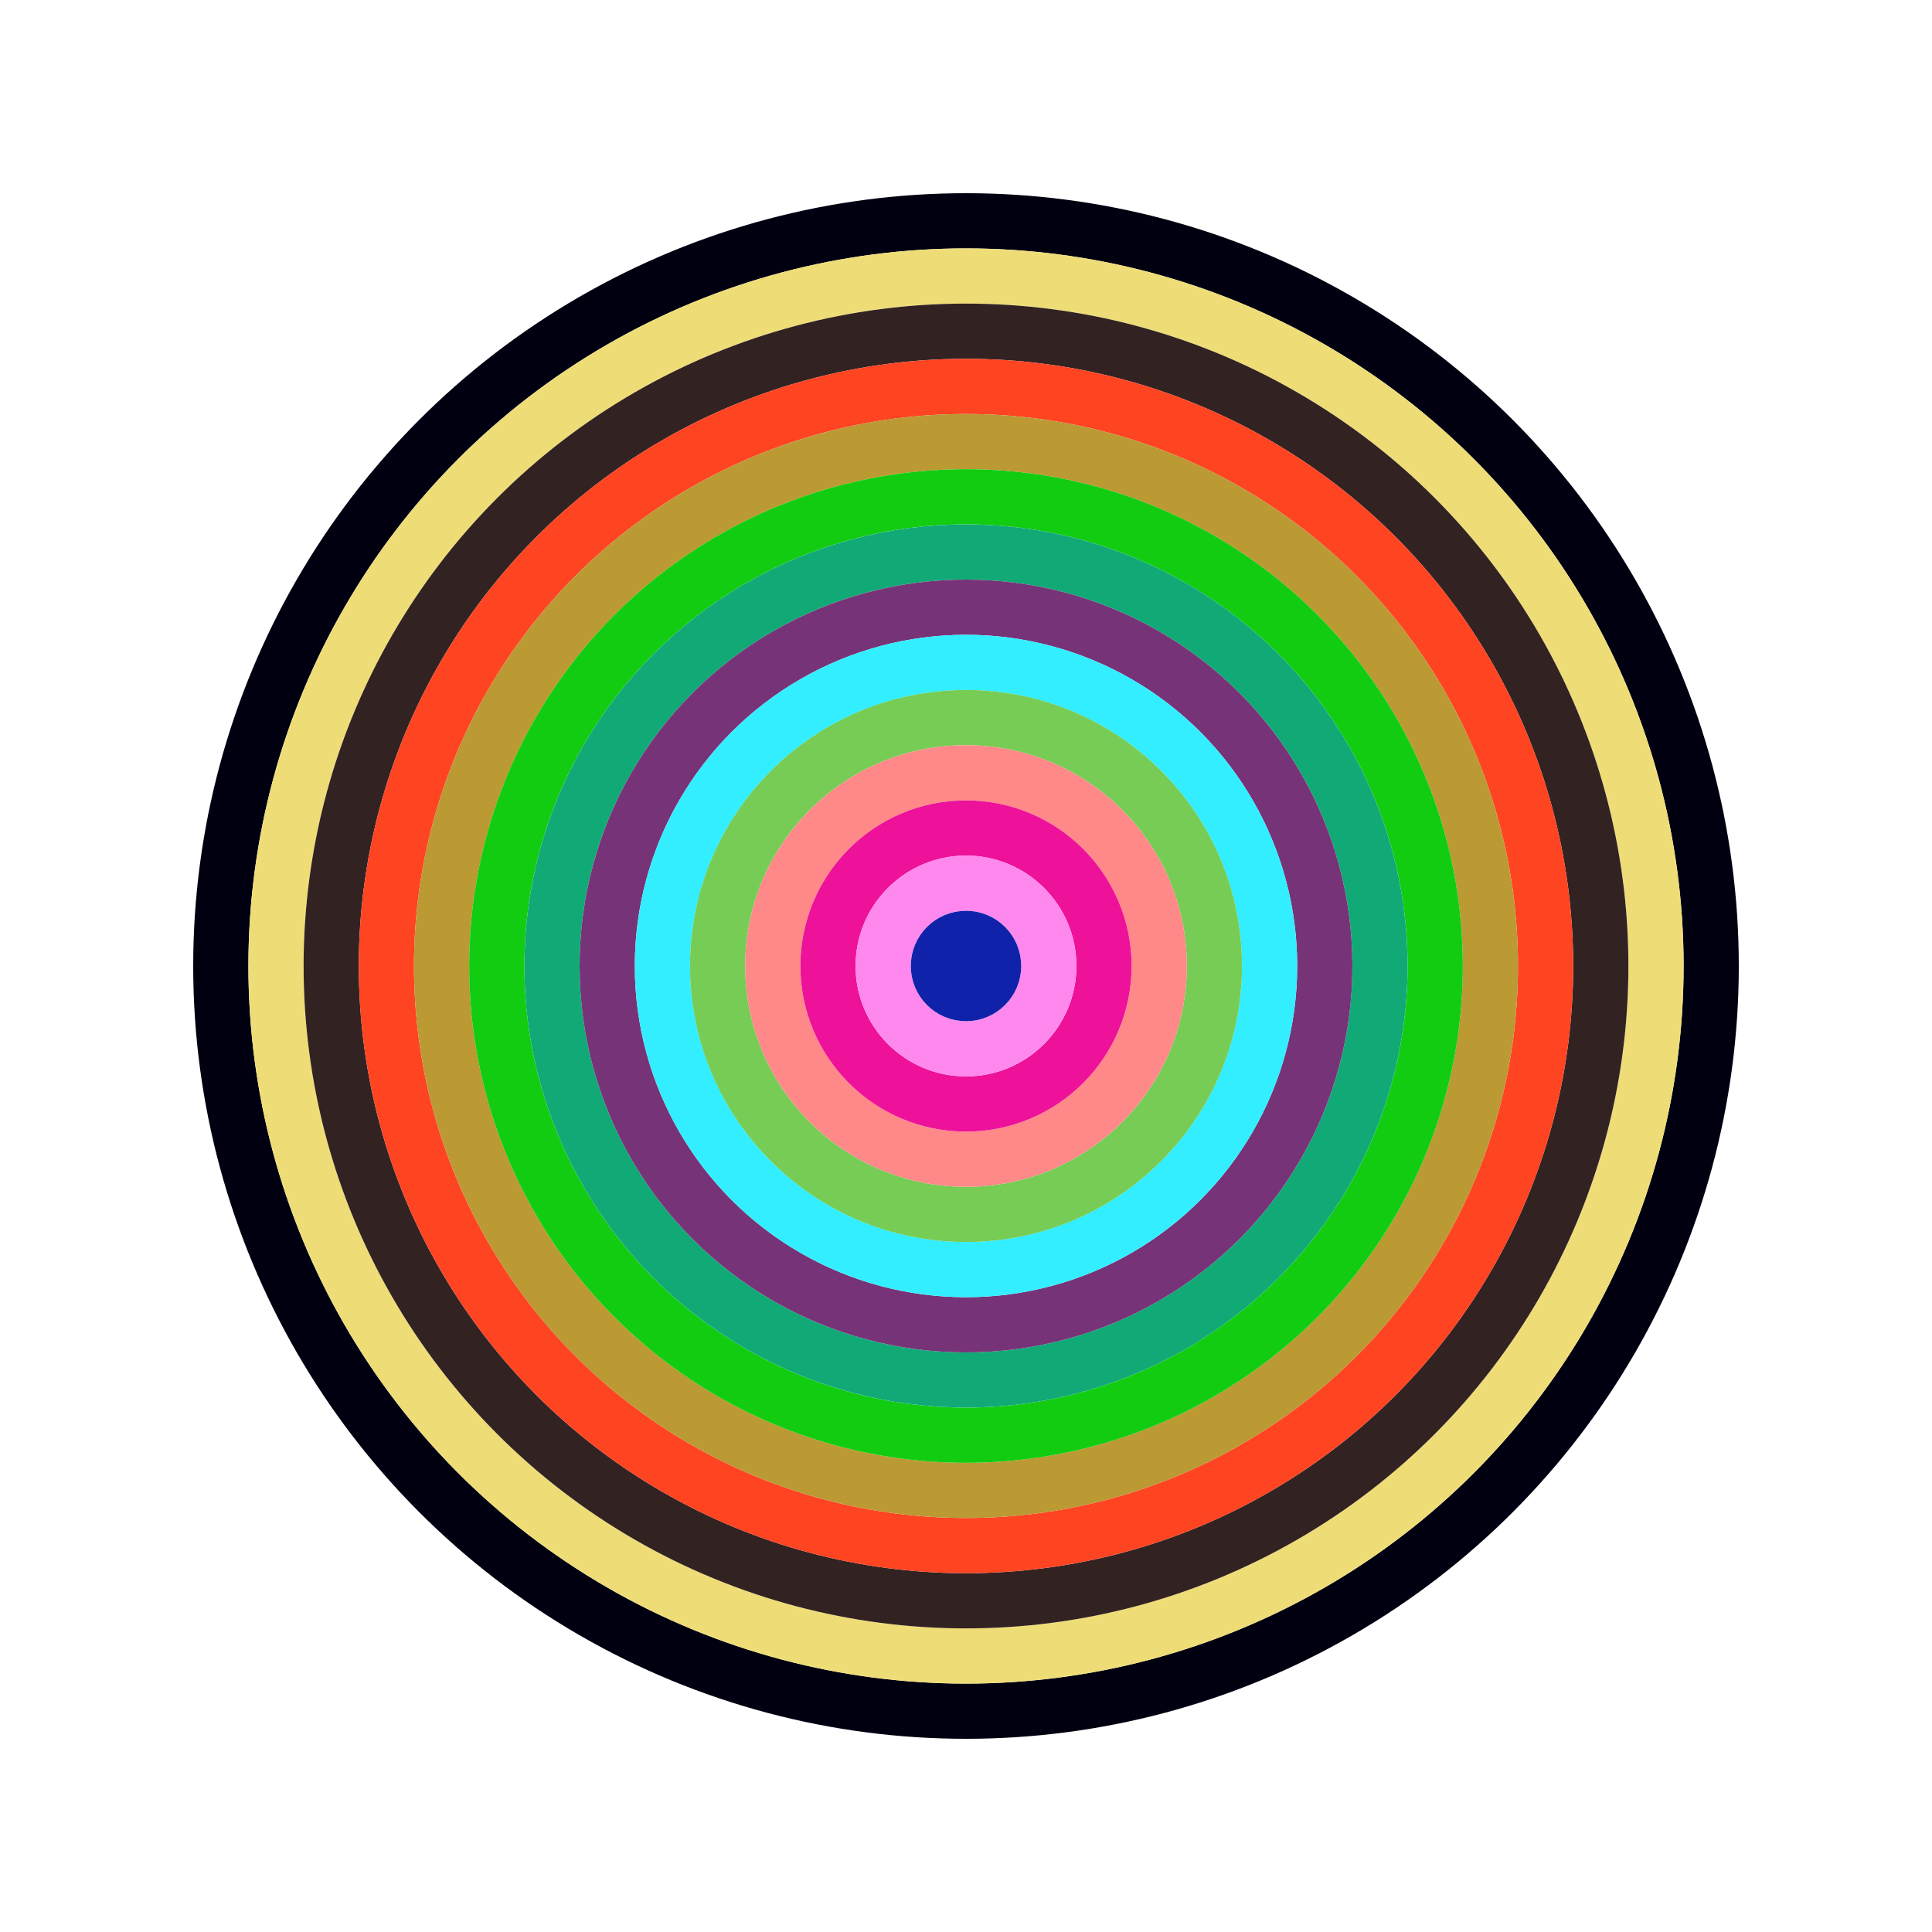
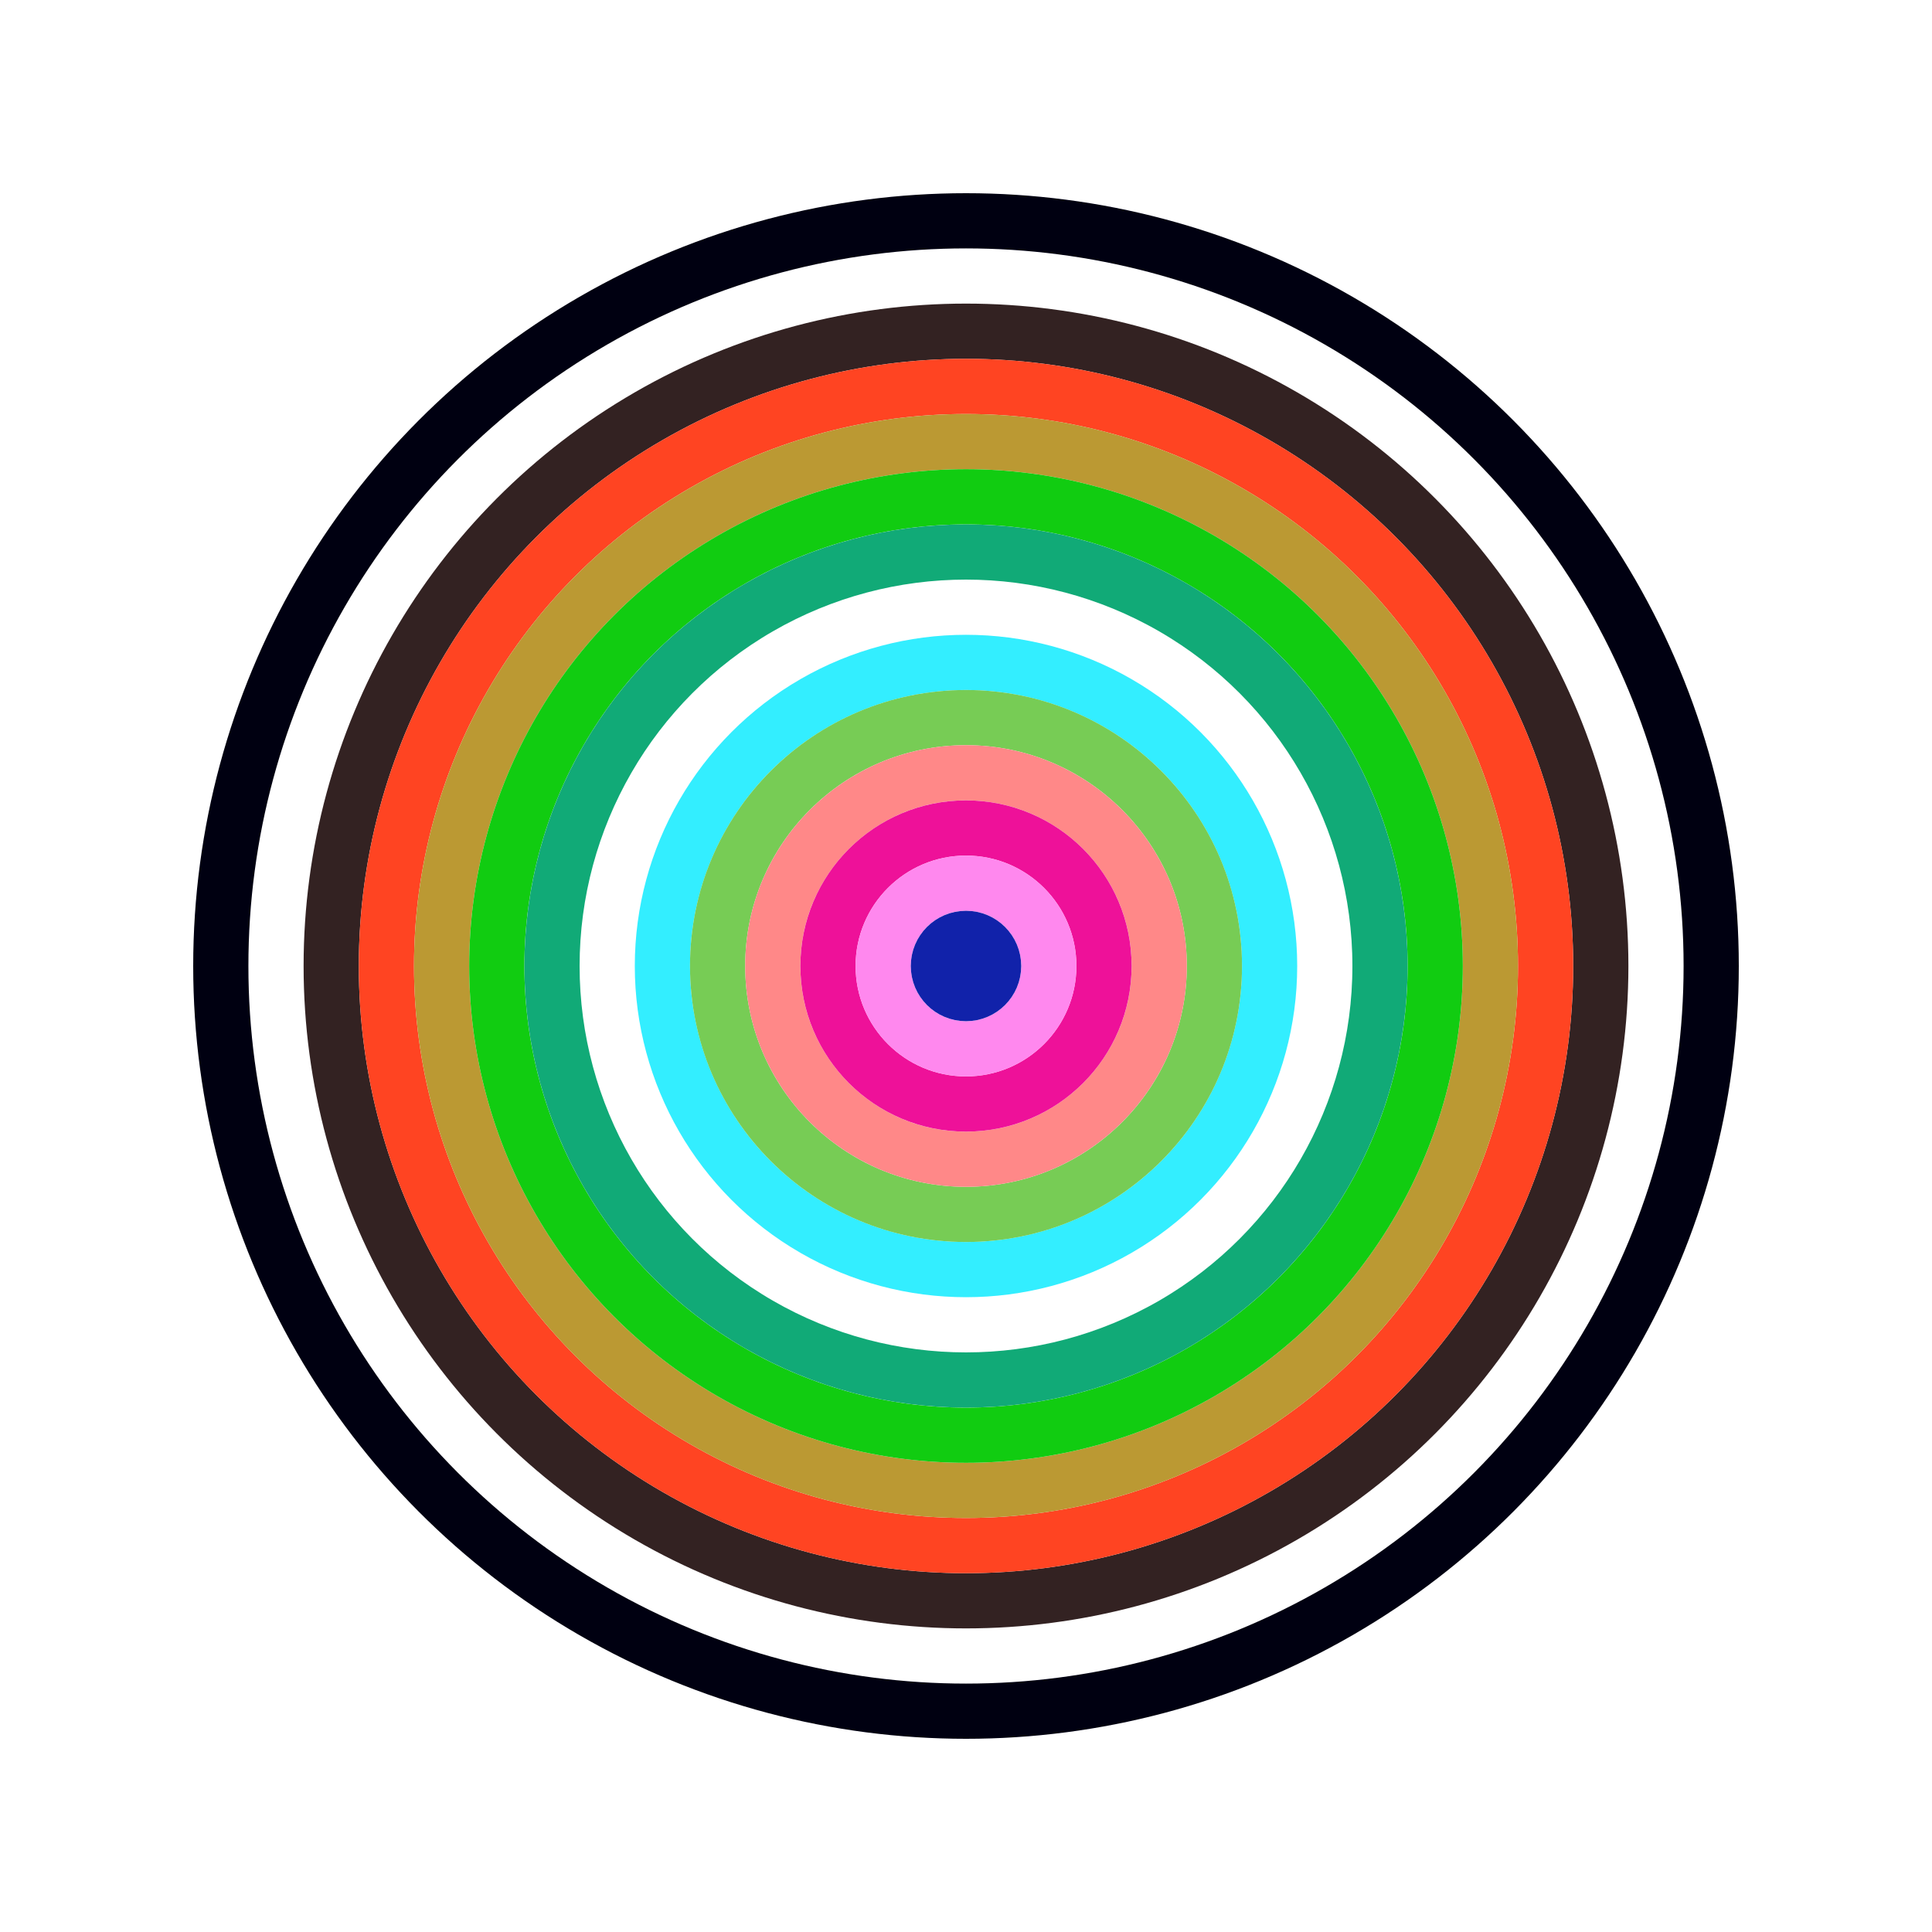
<svg xmlns="http://www.w3.org/2000/svg" id="0x1ed7322F42b931c11A77373eF7c5f88E19f8e12a" viewBox="0 0 700 700">
  <style>.a{stroke-width:20;}</style>
  <g class="a" fill="none">
    <circle cx="350" cy="350" r="270" stroke="#001" />
-     <circle cx="350" cy="350" r="250" stroke="#ed7" />
    <circle cx="350" cy="350" r="230" stroke="#322" />
    <circle cx="350" cy="350" r="210" stroke="#F42" />
    <circle cx="350" cy="350" r="190" stroke="#b93" />
    <circle cx="350" cy="350" r="170" stroke="#1c1" />
    <circle cx="350" cy="350" r="150" stroke="#1A7" />
-     <circle cx="350" cy="350" r="130" stroke="#737" />
    <circle cx="350" cy="350" r="110" stroke="#3eF" />
    <circle cx="350" cy="350" r="90" stroke="#7c5" />
    <circle cx="350" cy="350" r="70" stroke="#f88" />
    <circle cx="350" cy="350" r="50" stroke="#E19" />
    <circle cx="350" cy="350" r="30" stroke="#f8e" />
    <circle cx="350" cy="350" r="10" stroke="#12a" />
  </g>
</svg>